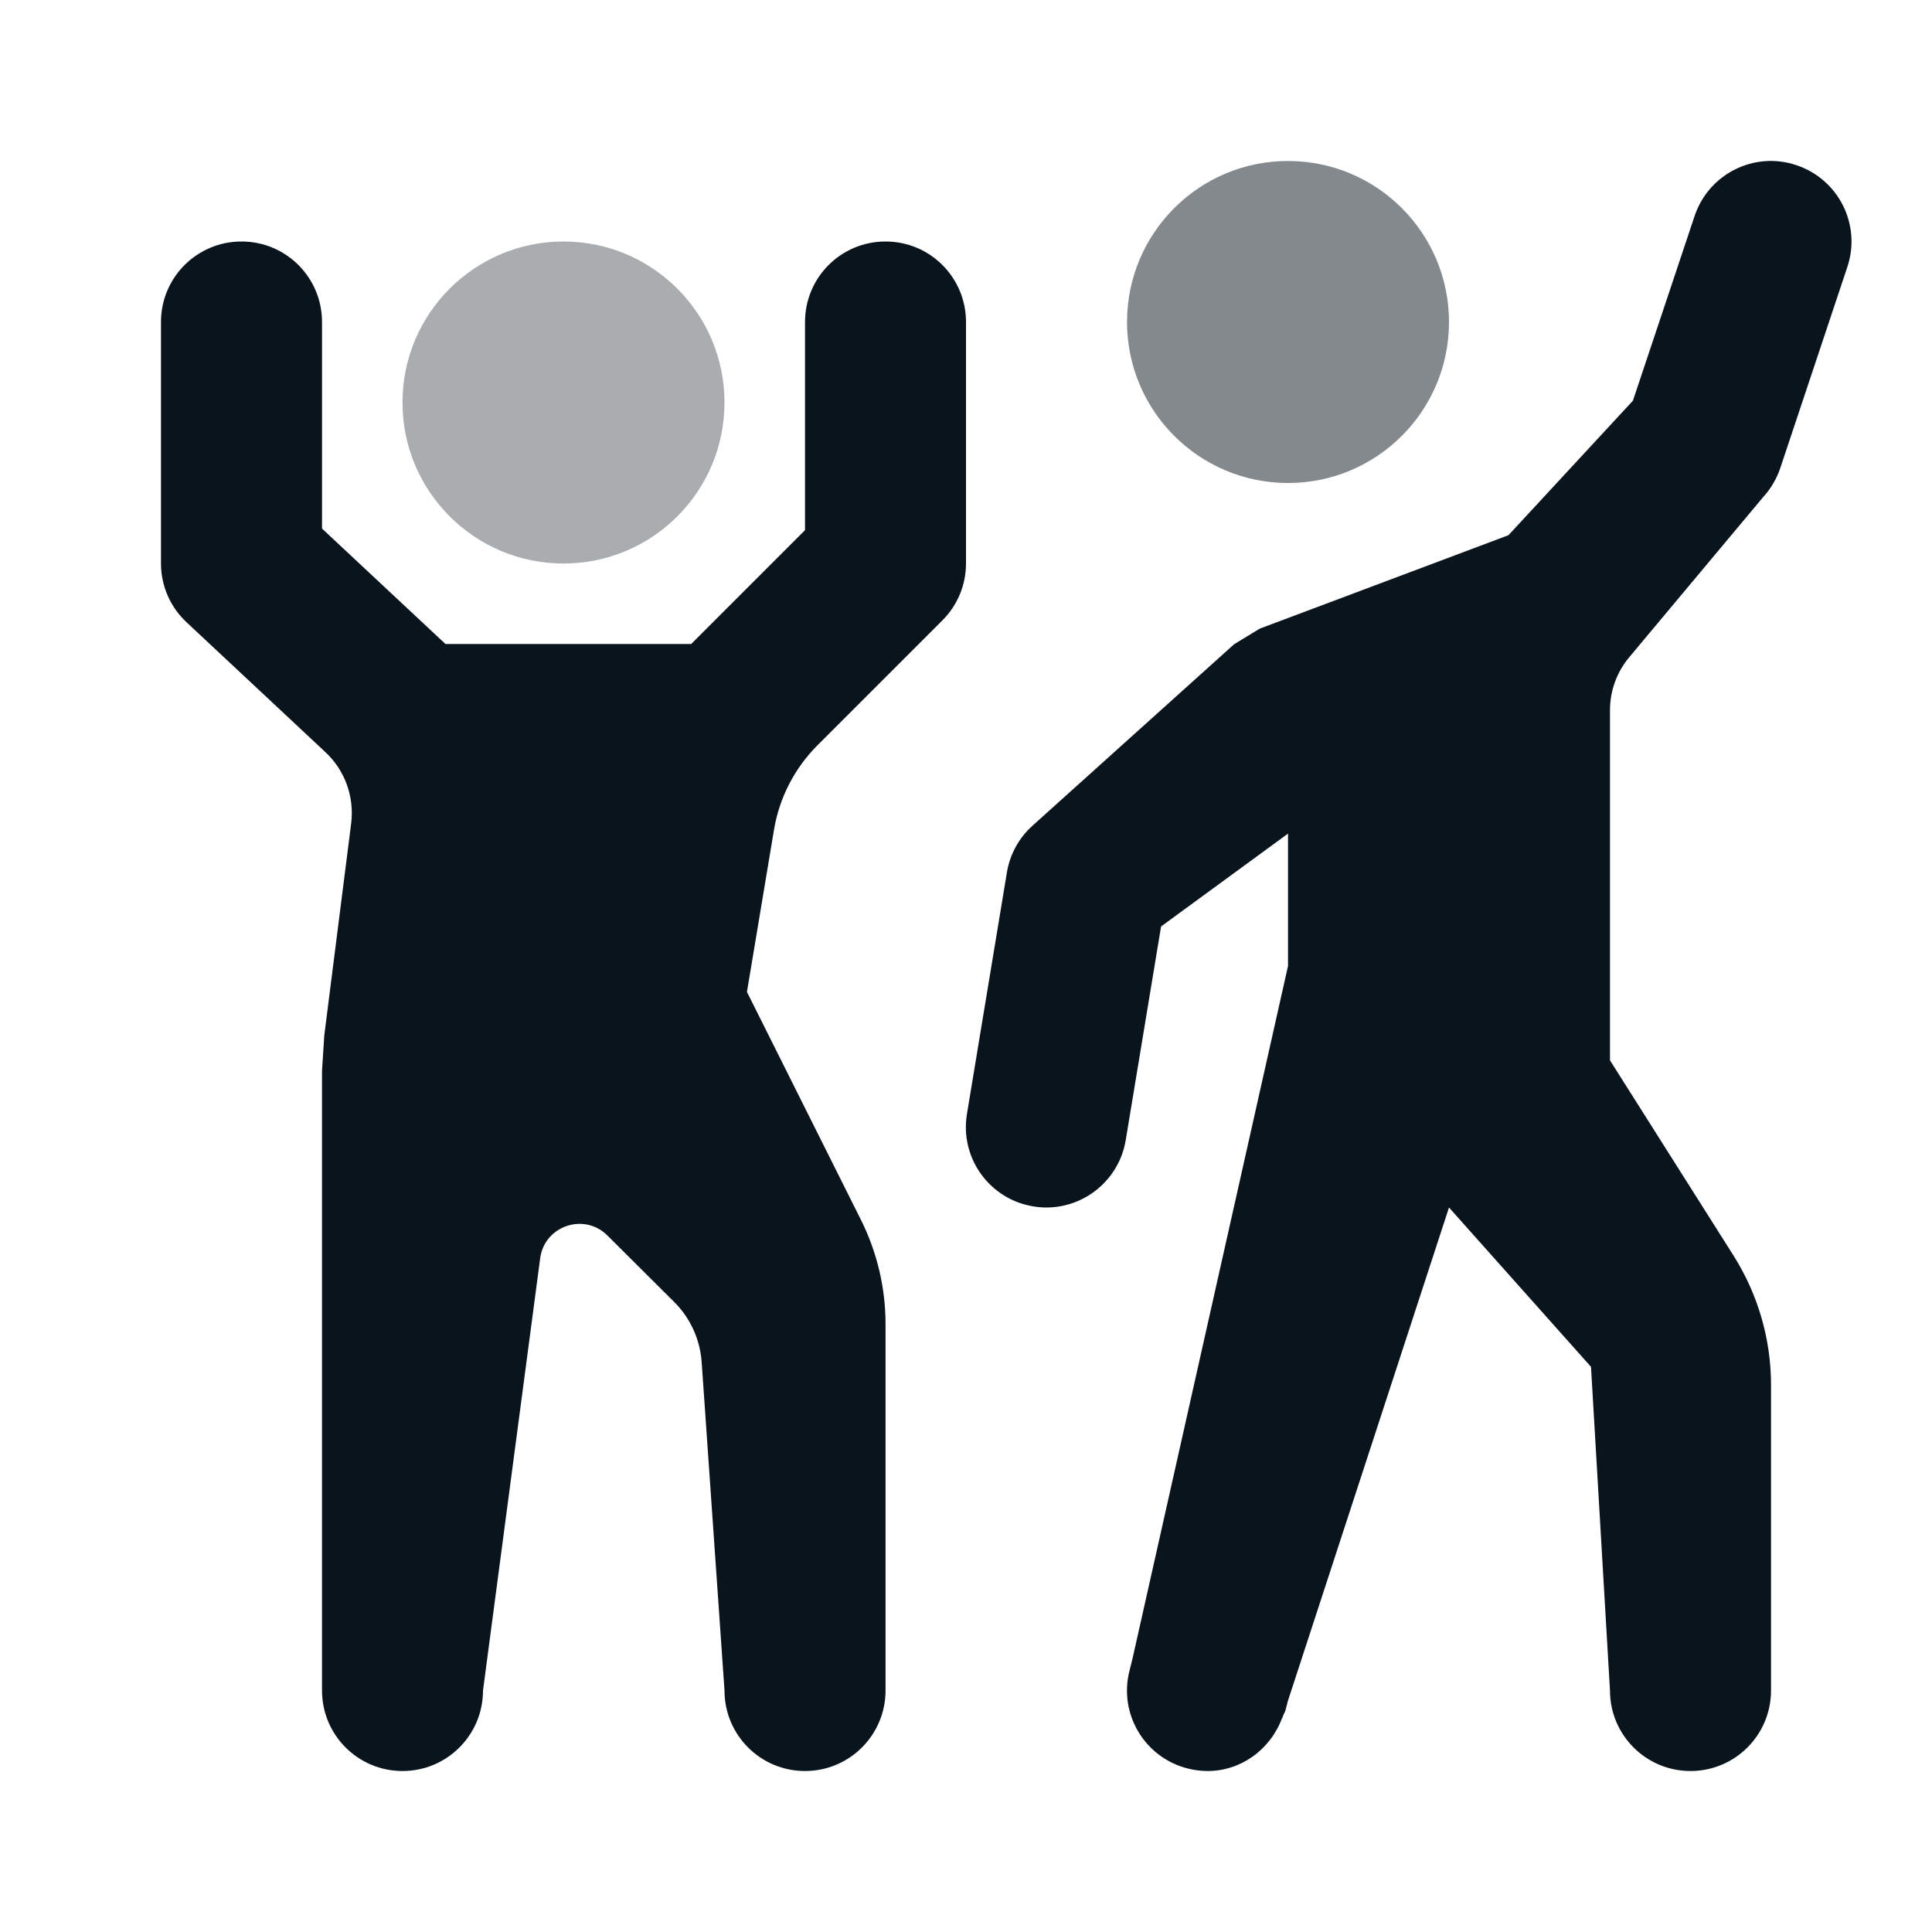
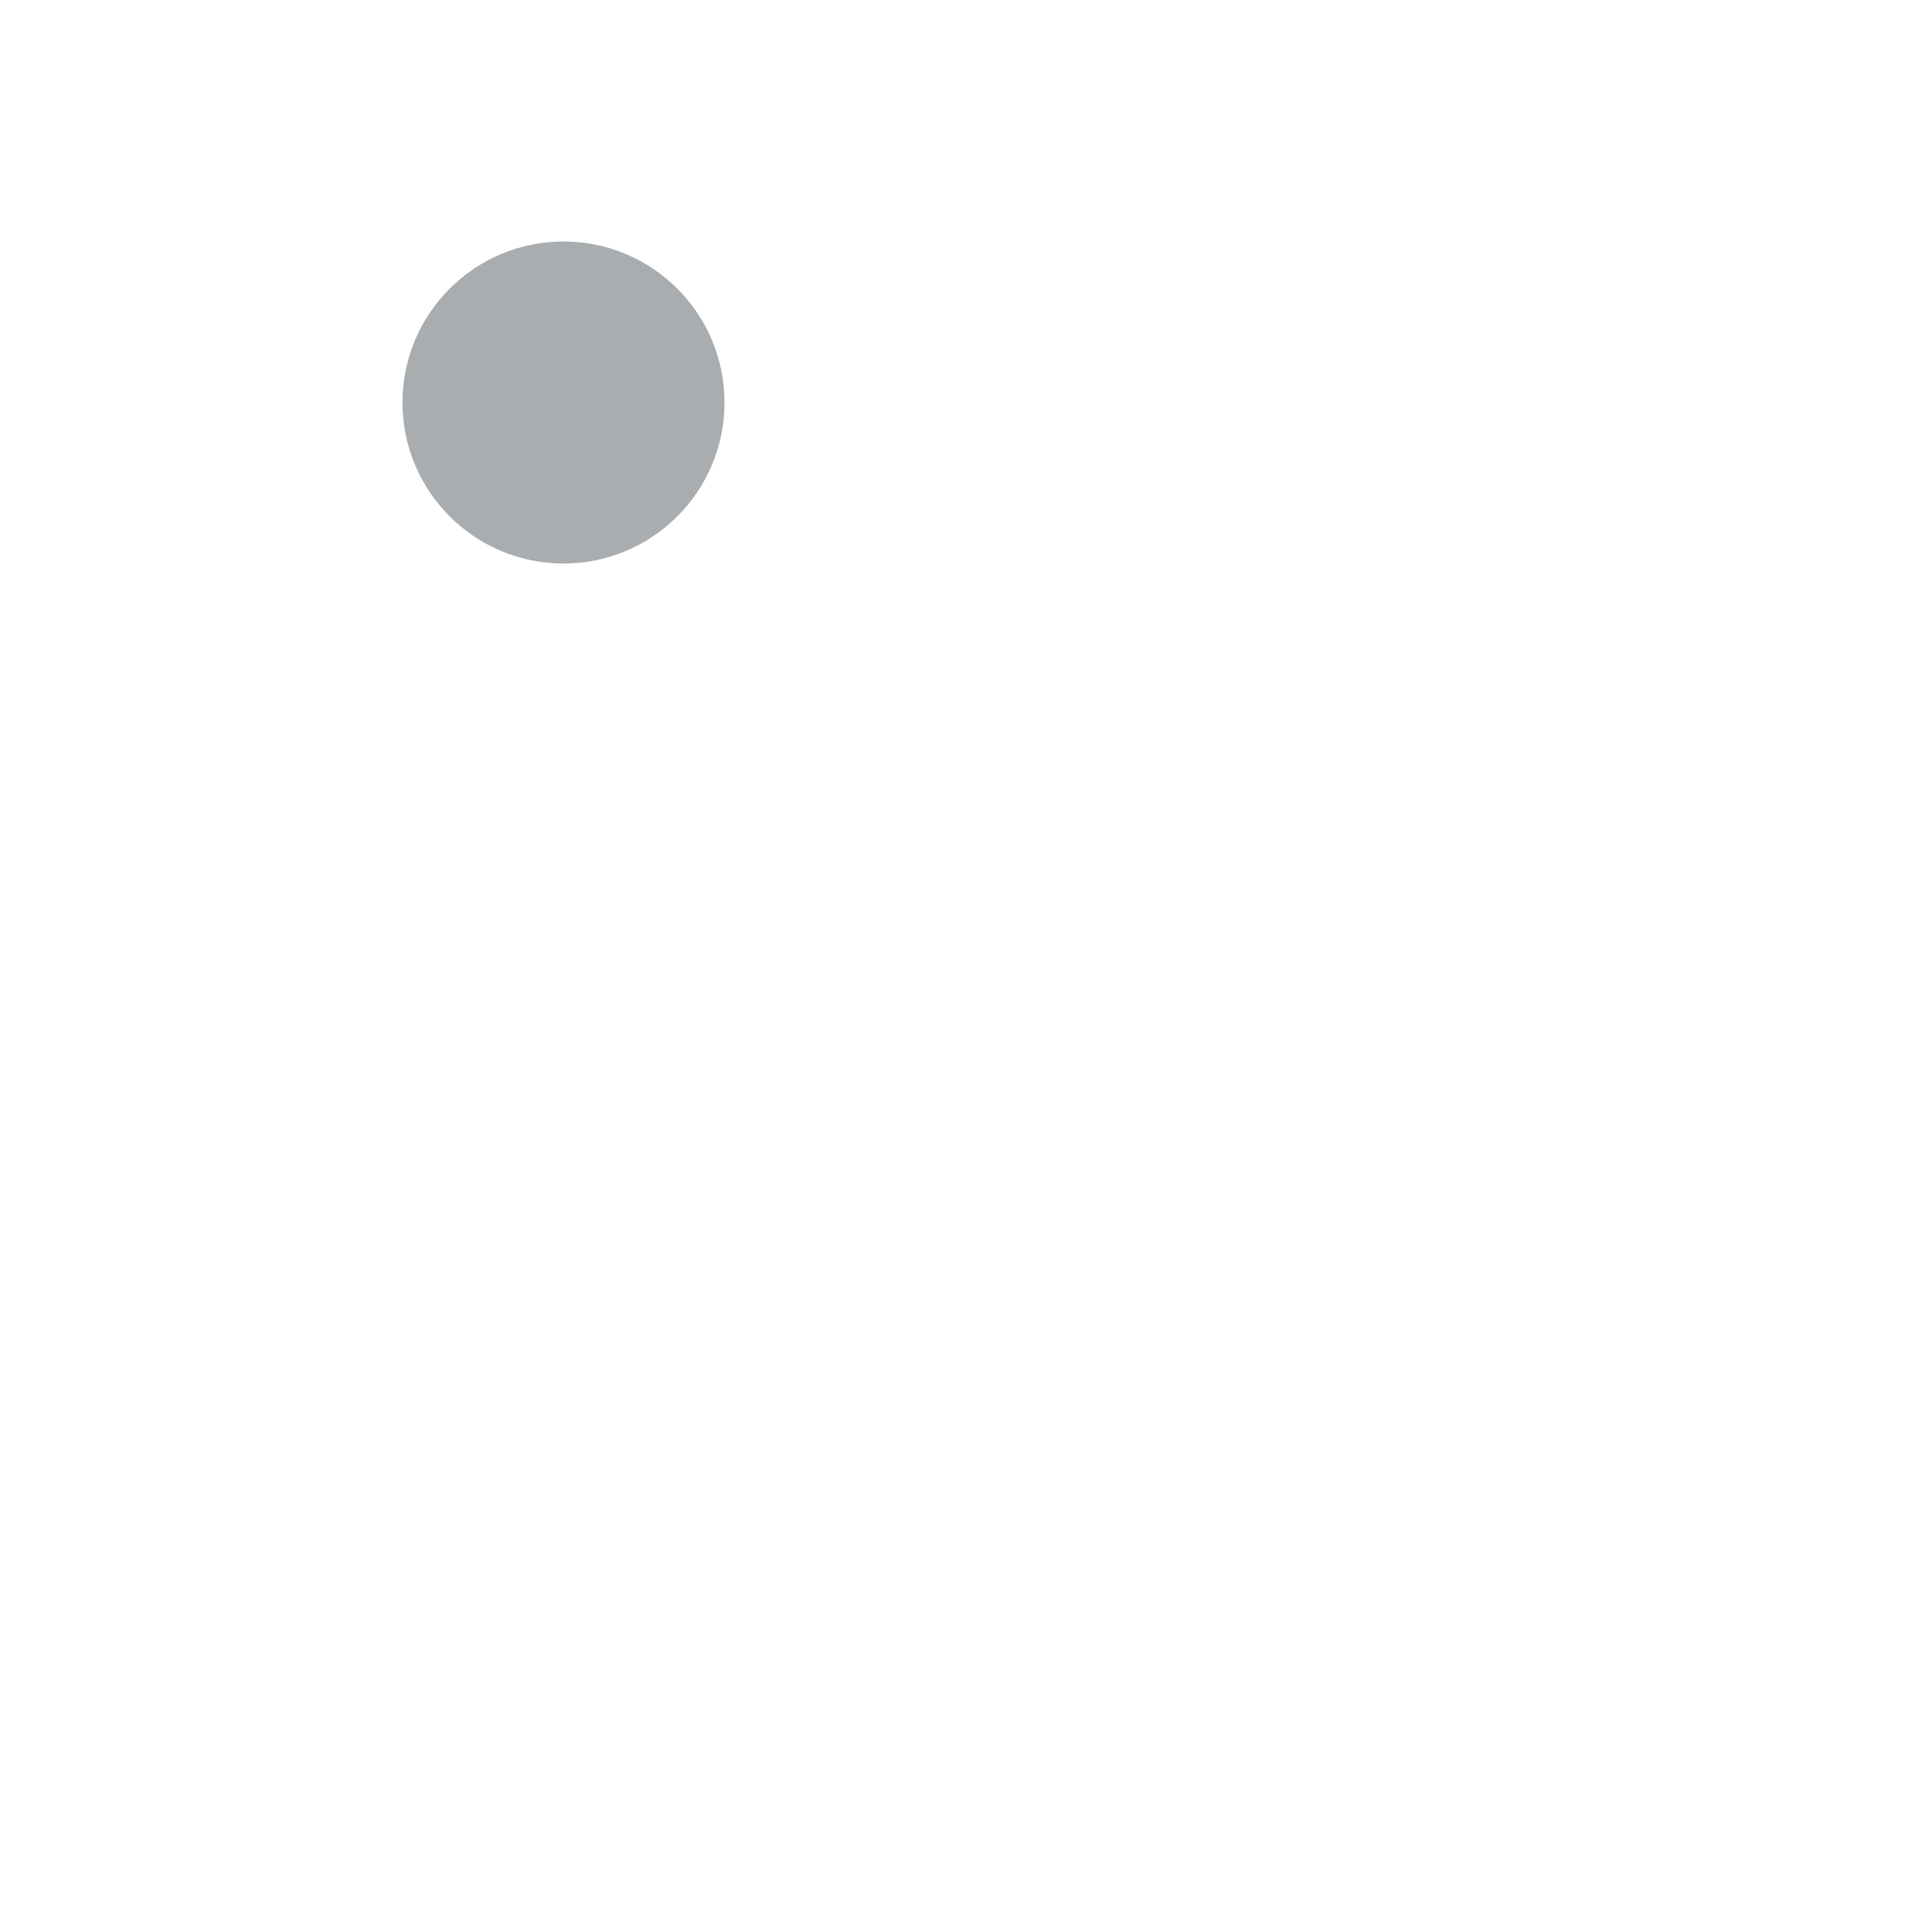
<svg xmlns="http://www.w3.org/2000/svg" width="34" height="34" viewBox="0 0 34 34" fill="none">
-   <path opacity="0.5" d="M22.667 8.5C24.232 8.5 25.5 7.231 25.5 5.667C25.5 4.102 24.232 2.833 22.667 2.833C21.102 2.833 19.834 4.102 19.834 5.667C19.834 7.231 21.102 8.5 22.667 8.5Z" fill="#0a141c" />
  <path opacity="0.35" d="M9.917 9.917C11.482 9.917 12.75 8.648 12.75 7.083C12.75 5.519 11.482 4.25 9.917 4.25C8.352 4.25 7.083 5.519 7.083 7.083C7.083 8.648 8.352 9.917 9.917 9.917Z" fill="#0a141c" />
-   <path d="M31.614 2.907C30.872 2.656 30.07 3.06 29.822 3.802L28.737 7.051L26.546 9.419L22.169 11.063C22.018 11.155 21.869 11.245 21.718 11.338L18.17 14.531C17.931 14.746 17.772 15.037 17.72 15.352L17.017 19.602C16.888 20.375 17.411 21.104 18.183 21.23C18.262 21.244 18.339 21.25 18.415 21.25C19.095 21.25 19.696 20.757 19.811 20.064L20.433 16.304L22.667 14.67V17L19.931 29.186L19.876 29.407C19.685 30.165 20.146 30.934 20.907 31.124C21.022 31.152 21.138 31.167 21.252 31.167C21.835 31.167 22.354 30.794 22.562 30.236L22.566 30.237L22.578 30.201C22.59 30.162 22.614 30.133 22.624 30.093L22.664 29.936L25.5 21.25L27.999 24.054L28.333 29.75C28.333 30.533 28.967 31.167 29.75 31.167C30.534 31.167 31.167 30.533 31.167 29.75V24.372C31.167 23.566 30.937 22.777 30.507 22.096L28.333 18.66V12.498C28.333 12.156 28.454 11.826 28.672 11.566L31.026 8.751C31.163 8.603 31.266 8.426 31.33 8.237L32.51 4.699C32.758 3.957 32.358 3.155 31.614 2.907Z" fill="#0a141c" />
-   <path d="M15.584 4.25C14.8 4.25 14.167 4.883 14.167 5.667V9.33L12.164 11.333H7.839L5.667 9.302V5.667C5.667 4.883 5.034 4.25 4.25 4.25C3.467 4.25 2.833 4.883 2.833 5.667V9.917C2.833 10.309 2.996 10.683 3.283 10.951L5.726 13.236C6.071 13.557 6.238 14.024 6.18 14.491L5.707 18.22C5.695 18.391 5.678 18.672 5.667 18.843V29.75C5.667 30.533 6.3 31.167 7.083 31.167C7.867 31.167 8.5 30.533 8.5 29.75L9.506 22.144C9.581 21.572 10.28 21.335 10.689 21.742L11.868 22.916C12.149 23.197 12.319 23.57 12.348 23.967L12.75 29.75C12.75 30.533 13.383 31.167 14.167 31.167C14.95 31.167 15.584 30.533 15.584 29.75V23.3C15.584 22.664 15.435 22.035 15.15 21.465L13.145 17.456L13.621 14.603C13.715 14.039 13.983 13.519 14.386 13.116L16.585 10.917C16.851 10.652 17 10.292 17 9.917V5.667C17 4.883 16.367 4.25 15.584 4.25Z" fill="#0a141c" />
</svg>